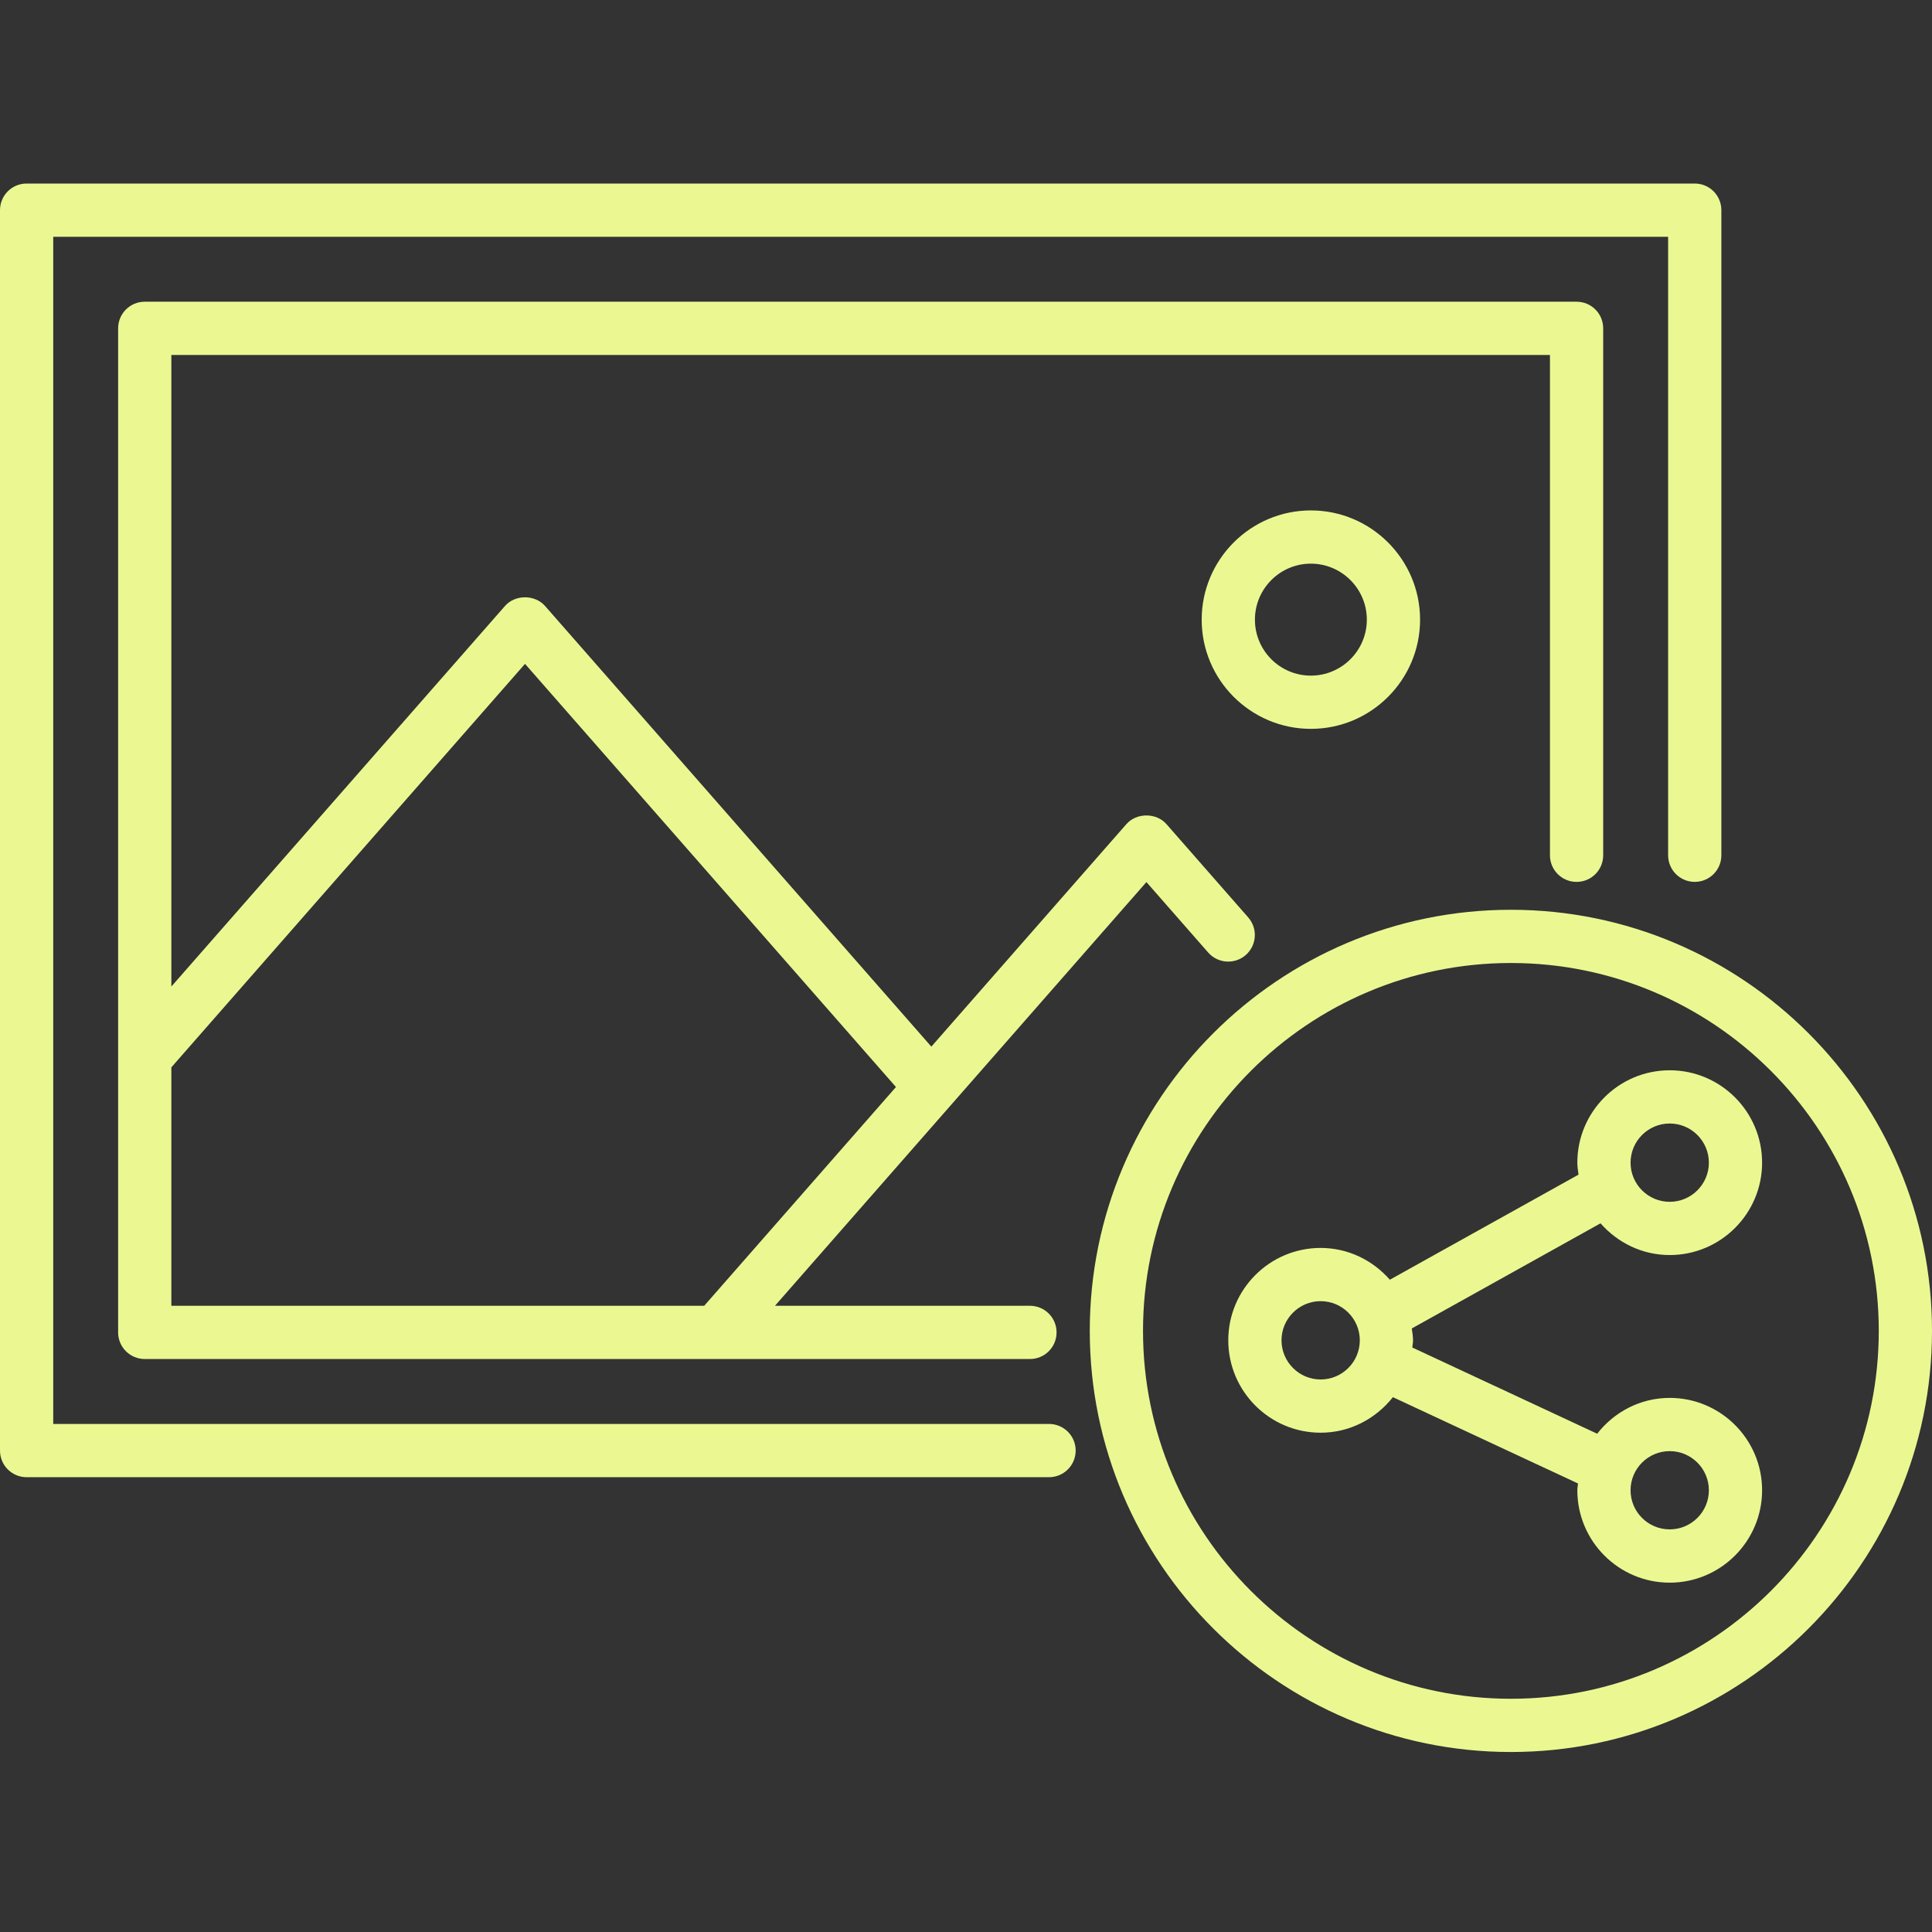
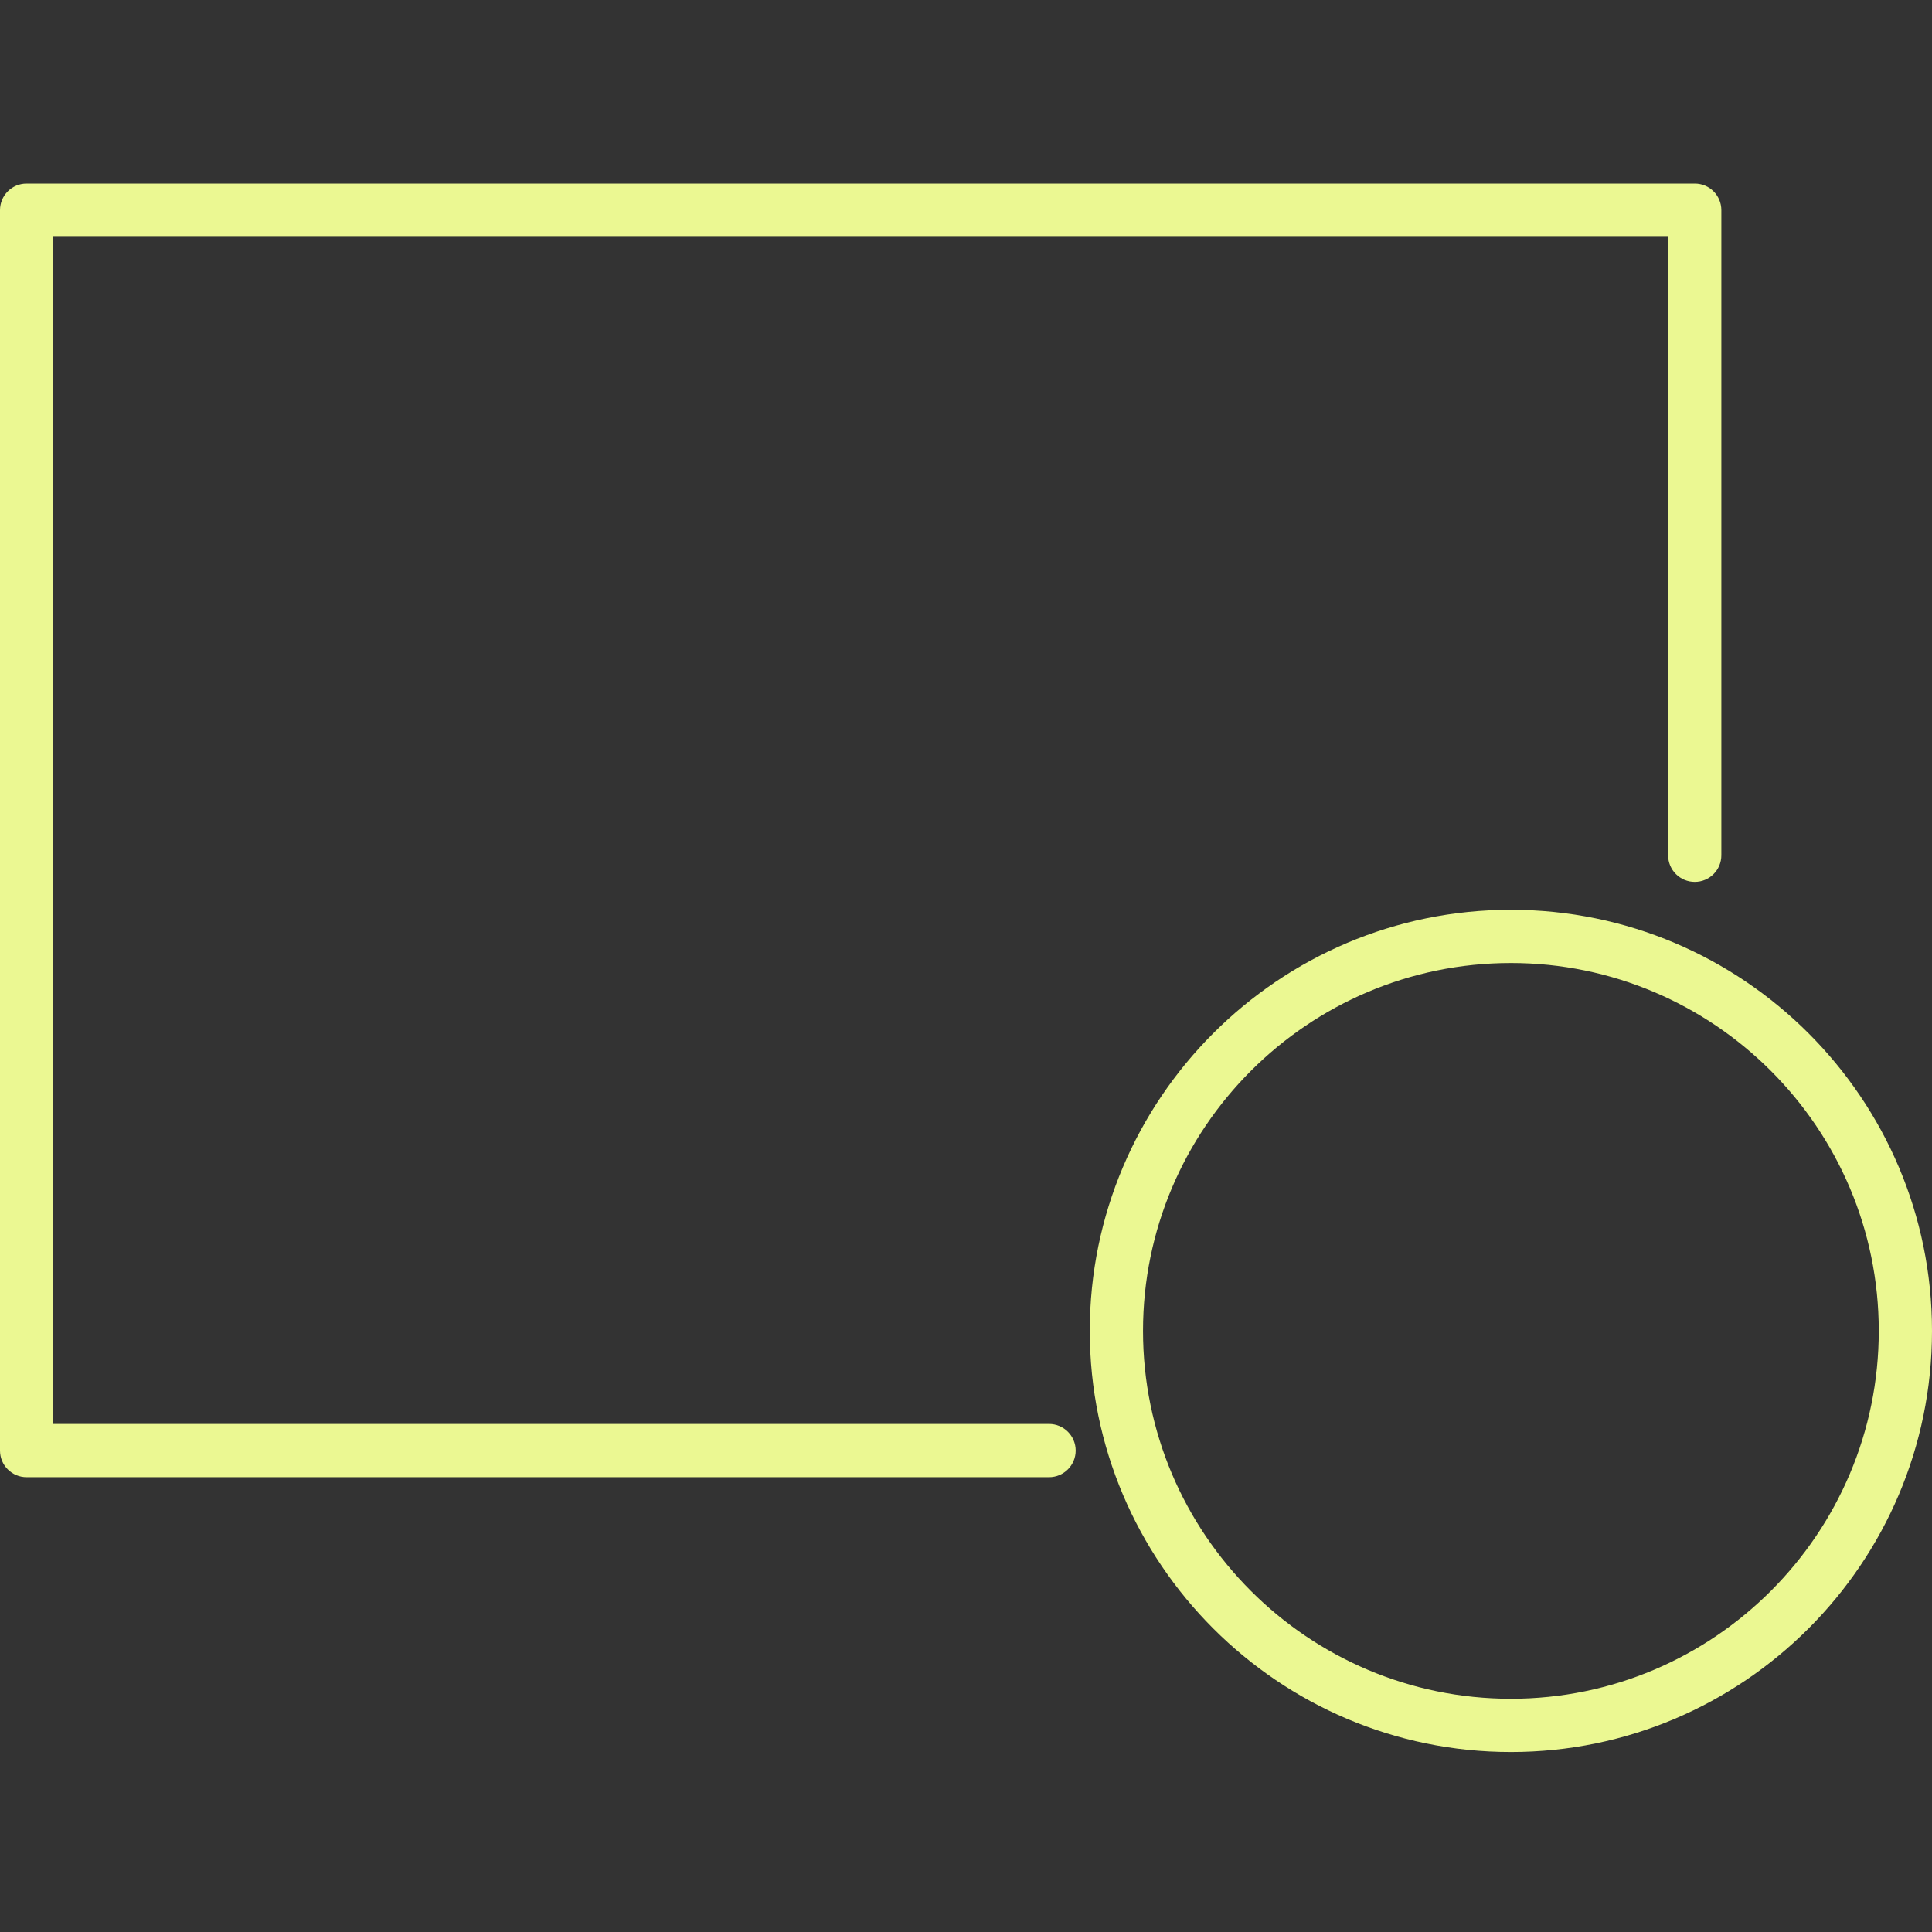
<svg xmlns="http://www.w3.org/2000/svg" width="200px" height="200px" viewBox="0 0 200 200" version="1.1">
  <rect x="0" y="0" width="200" height="200" fill="#333333" stroke="none" />
  <title>Altron icons - In square - Green_Photo 14</title>
  <g id="Altron-icons---In-square---Green_Photo-14" stroke="none" stroke-width="1" fill="none" fill-rule="evenodd">
    <g id="Group-14" transform="translate(0, 19)" fill="#EBF892">
      <path d="M108.598,128.407 L5.51,128.407 L5.51,5.51 L172.684,5.51 L172.684,69.537 C172.684,71.062 173.92,72.292 175.439,72.292 C176.964,72.292 178.194,71.062 178.194,69.537 L178.194,2.755 C178.194,1.23 176.964,0 175.439,0 L2.755,0 C1.23,0 0,1.23 0,2.755 L0,131.163 C0,132.687 1.23,133.918 2.755,133.918 L108.598,133.918 C110.117,133.918 111.353,132.687 111.353,131.163 C111.353,129.638 110.117,128.407 108.598,128.407" id="Fill-4" />
-       <path d="M54.349,49.722 L92.75,93.528 L72.929,116.14 C72.917,116.151 72.917,116.163 72.905,116.175 L17.738,116.175 L17.738,91.491 L54.349,49.722 Z M163.206,72.293 C164.731,72.293 165.961,71.063 165.961,69.538 L165.961,14.989 C165.961,13.464 164.731,12.234 163.206,12.234 L14.983,12.234 C13.464,12.234 12.228,13.464 12.228,14.989 L12.228,118.93 C12.228,120.455 13.464,121.685 14.983,121.685 L106.62,121.685 C108.145,121.685 109.375,120.455 109.375,118.93 C109.375,117.405 108.145,116.175 106.62,116.175 L80.223,116.175 L118.677,72.311 L125.07,79.605 C126.071,80.747 127.813,80.865 128.961,79.864 C130.104,78.857 130.221,77.115 129.215,75.972 L120.749,66.312 C119.701,65.117 117.652,65.117 116.605,66.312 L96.412,89.348 L56.422,43.729 C55.374,42.534 53.325,42.534 52.277,43.729 L17.738,83.125 L17.738,17.744 L160.451,17.744 L160.451,69.538 C160.451,71.063 161.687,72.293 163.206,72.293 L163.206,72.293 Z" id="Fill-6" />
-       <path d="M141.494,45.148 C141.494,48.345 138.892,50.941 135.701,50.941 C132.505,50.941 129.909,48.345 129.909,45.148 C129.909,41.951 132.505,39.349 135.701,39.349 C138.892,39.349 141.494,41.951 141.494,45.148 M124.398,45.148 C124.398,51.382 129.467,56.451 135.701,56.451 C141.936,56.451 147.005,51.382 147.005,45.148 C147.005,38.914 141.936,33.839 135.701,33.839 C129.467,33.839 124.398,38.914 124.398,45.148" id="Fill-8" />
      <path d="M156.407,156.856 C135.408,156.856 118.324,139.772 118.324,118.773 C118.324,97.774 135.408,80.69 156.407,80.69 C177.406,80.69 194.49,97.774 194.49,118.773 C194.49,139.772 177.406,156.856 156.407,156.856 M156.407,75.18 C132.37,75.18 112.813,94.737 112.813,118.773 C112.813,142.81 132.37,162.367 156.407,162.367 C180.443,162.367 200,142.81 200,118.773 C200,94.737 180.443,75.18 156.407,75.18" id="Fill-10" />
-       <path d="M172.846,97.305 C175.083,97.305 176.902,99.124 176.902,101.361 C176.902,103.593 175.083,105.412 172.846,105.412 C170.609,105.412 168.795,103.593 168.795,101.361 C168.795,99.124 170.609,97.305 172.846,97.305 M136.711,123.803 C134.48,123.803 132.661,121.984 132.661,119.747 C132.661,117.515 134.48,115.696 136.711,115.696 C138.948,115.696 140.767,117.515 140.767,119.747 C140.767,121.984 138.948,123.803 136.711,123.803 M172.846,131.22 C175.083,131.22 176.902,133.039 176.902,135.271 C176.902,137.508 175.083,139.321 172.846,139.321 C170.609,139.321 168.795,137.508 168.795,135.271 C168.795,133.039 170.609,131.22 172.846,131.22 M172.846,110.922 C178.12,110.922 182.412,106.636 182.412,101.361 C182.412,96.087 178.12,91.795 172.846,91.795 C167.571,91.795 163.285,96.087 163.285,101.361 C163.285,101.785 163.356,102.186 163.409,102.598 L143.876,113.477 C142.121,111.475 139.578,110.186 136.711,110.186 C131.436,110.186 127.151,114.478 127.151,119.747 C127.151,125.021 131.436,129.313 136.711,129.313 C139.755,129.313 142.439,127.853 144.193,125.634 L163.356,134.57 C163.338,134.805 163.285,135.029 163.285,135.271 C163.285,140.545 167.571,144.837 172.846,144.837 C178.12,144.837 182.412,140.545 182.412,135.271 C182.412,129.996 178.12,125.71 172.846,125.71 C169.79,125.71 167.094,127.176 165.34,129.419 L146.201,120.494 C146.219,120.241 146.277,120.006 146.277,119.747 C146.277,119.329 146.201,118.928 146.148,118.522 L165.687,107.637 C167.441,109.633 169.984,110.922 172.846,110.922" id="Fill-12" />
    </g>
  </g>
</svg>